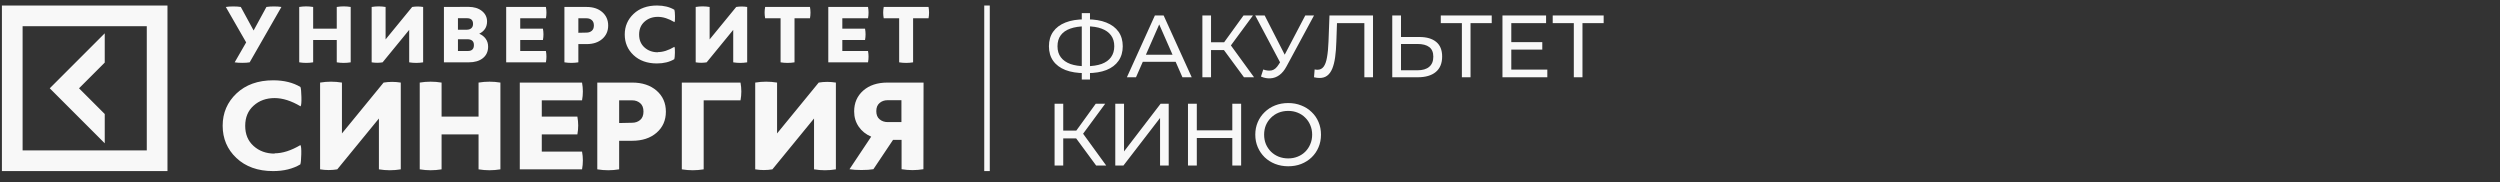
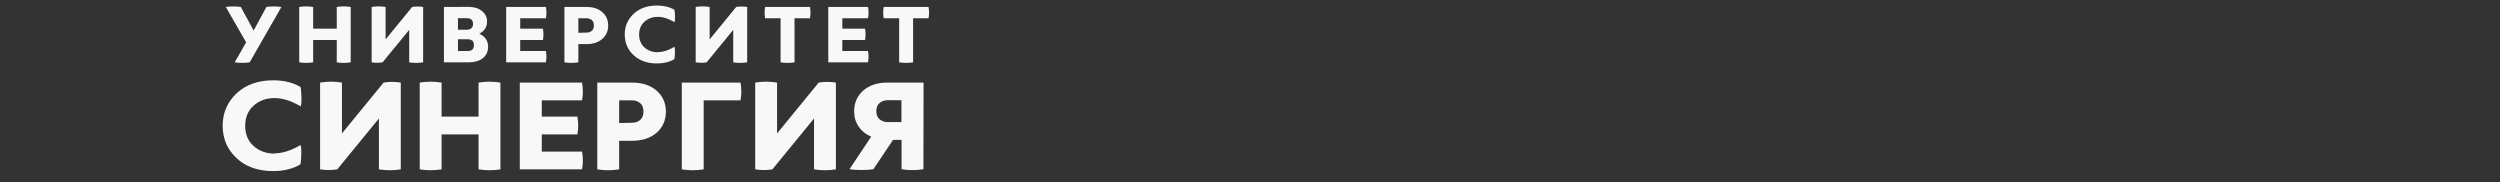
<svg xmlns="http://www.w3.org/2000/svg" width="453" height="33" viewBox="0 0 453 33" fill="none">
  <rect x="0" y="0" width="453" height="33" fill="#333333" stroke="none" />
-   <path d="M178.346 1H179.346V31H178.346V1Z" fill="#F8F8F8" />
  <path d="M48.276 1.261C48.641 1.198 49.102 1.167 49.642 1.167C50.183 1.167 50.627 1.198 50.993 1.261L45.24 11.295C44.874 11.357 44.429 11.387 43.889 11.387C43.349 11.387 42.889 11.356 42.522 11.295L44.604 7.682L40.917 1.262C41.282 1.199 41.743 1.168 42.284 1.168C42.824 1.168 43.27 1.199 43.635 1.262L45.955 5.522L48.276 1.261ZM61.019 1.261C61.862 1.121 62.706 1.121 63.547 1.261V11.295C62.705 11.433 61.862 11.433 61.02 11.295V7.25H56.744V11.293C55.903 11.432 55.06 11.432 54.219 11.293V1.262C55.06 1.122 55.903 1.122 56.744 1.262V5.198H61.02L61.019 1.261ZM76.672 11.295C75.83 11.433 74.988 11.433 74.145 11.295V5.414L69.328 11.295C68.677 11.403 68.01 11.403 67.344 11.295V1.261C68.184 1.121 69.027 1.121 69.869 1.261V7.142L74.686 1.261C75.338 1.153 76.006 1.153 76.673 1.261L76.672 11.295ZM84.887 1.245C85.887 1.245 86.699 1.492 87.32 1.987C87.938 2.48 88.255 3.115 88.255 3.886C88.255 4.905 87.779 5.645 86.842 6.108C87.334 6.324 87.732 6.633 88.017 7.034C88.304 7.436 88.447 7.914 88.447 8.455C88.447 9.334 88.129 10.03 87.495 10.539C86.857 11.049 85.999 11.295 84.918 11.295H80.439V1.26L84.887 1.245ZM82.981 5.383H84.602C84.936 5.383 85.207 5.29 85.413 5.105C85.62 4.92 85.715 4.659 85.715 4.334C85.715 3.64 85.349 3.3 84.601 3.3H82.98V5.384L82.981 5.383ZM82.981 9.241H84.761C85.508 9.241 85.874 8.885 85.874 8.16C85.874 7.465 85.477 7.11 84.666 7.11H82.98L82.981 9.241ZM98.919 9.242C99.047 9.92 99.047 10.6 98.919 11.295H91.72V1.26H98.919C99.047 1.954 99.047 2.634 98.919 3.313H94.264V5.196H98.379C98.506 5.891 98.506 6.57 98.379 7.249H94.264V9.239H98.919V9.242ZM106.308 1.261C107.468 1.261 108.405 1.569 109.121 2.186C109.837 2.805 110.202 3.622 110.202 4.626C110.202 5.629 109.837 6.446 109.121 7.064C108.405 7.682 107.467 7.989 106.308 7.989H104.797V11.293C103.955 11.431 103.114 11.431 102.272 11.293V1.26L106.308 1.261ZM106.292 5.908C106.657 5.908 106.976 5.799 107.229 5.583C107.484 5.368 107.612 5.044 107.612 4.612C107.612 4.181 107.485 3.855 107.23 3.64C106.977 3.424 106.673 3.315 106.309 3.315H104.798V5.94L106.292 5.908L106.292 5.908ZM119.196 9.442C120.132 9.442 121.134 9.118 122.199 8.485C122.278 8.609 122.31 8.963 122.294 9.566C122.278 10.168 122.246 10.553 122.183 10.723C121.325 11.233 120.276 11.496 119.036 11.496C117.272 11.496 115.858 10.987 114.793 9.984C113.728 8.981 113.203 7.729 113.203 6.248C113.203 4.766 113.744 3.516 114.809 2.512C115.874 1.509 117.288 1 119.052 1C120.292 1 121.34 1.263 122.199 1.772C122.263 1.942 122.294 2.328 122.31 2.93C122.326 3.532 122.294 3.886 122.215 4.011C121.15 3.377 120.15 3.053 119.211 3.053C118.241 3.053 117.43 3.347 116.779 3.933C116.127 4.521 115.809 5.292 115.809 6.264C115.809 7.236 116.127 8.008 116.779 8.595C117.43 9.181 118.241 9.474 119.211 9.474L119.194 9.443L119.196 9.442ZM135.388 11.295C134.547 11.433 133.704 11.433 132.861 11.295V5.414L128.045 11.295C127.395 11.403 126.727 11.403 126.06 11.295V1.261C126.902 1.121 127.744 1.121 128.585 1.261V7.142L133.402 1.261C134.054 1.153 134.722 1.153 135.389 1.261L135.388 11.295ZM146.766 1.261C146.893 1.955 146.893 2.635 146.766 3.314H143.968V11.295C143.126 11.433 142.284 11.433 141.441 11.295V3.314H138.645C138.516 2.619 138.516 1.94 138.645 1.261H146.766ZM157.286 9.242C157.412 9.92 157.412 10.6 157.286 11.295H150.086V1.26H157.286C157.412 1.954 157.412 2.634 157.286 3.313H152.629V5.196H156.745C156.872 5.891 156.872 6.57 156.745 7.249H152.629V9.239H157.286V9.242ZM168.251 1.261C168.377 1.955 168.377 2.635 168.251 3.314H165.453V11.295C164.611 11.433 163.769 11.433 162.927 11.295V3.314H160.13C160.001 2.619 160.001 1.94 160.13 1.261H168.251ZM49.734 27.784C51.203 27.784 52.773 27.276 54.441 26.284C54.565 26.477 54.615 27.034 54.591 27.977C54.565 28.92 54.516 29.526 54.416 29.791C53.071 30.589 51.428 31 49.485 31C46.721 31 44.505 30.201 42.835 28.63C41.168 27.057 40.346 25.097 40.346 22.776C40.346 20.455 41.193 18.495 42.86 16.923C44.531 15.35 46.748 14.552 49.511 14.552C51.454 14.552 53.098 14.963 54.443 15.762C54.542 16.028 54.593 16.633 54.617 17.577C54.641 18.52 54.593 19.076 54.467 19.269C52.799 18.277 51.23 17.77 49.76 17.77C48.241 17.77 46.971 18.23 45.95 19.149C44.929 20.067 44.431 21.277 44.431 22.801C44.431 24.325 44.929 25.535 45.95 26.454C46.971 27.373 48.242 27.833 49.76 27.833L49.736 27.786L49.734 27.784ZM72.621 30.686C71.3 30.903 69.98 30.903 68.659 30.686V21.471L61.114 30.686C60.093 30.856 59.048 30.856 58.001 30.686V14.964C59.32 14.746 60.639 14.746 61.96 14.964V24.179L69.507 14.964C70.528 14.795 71.574 14.795 72.621 14.964V30.686ZM86.715 14.964C88.035 14.746 89.353 14.746 90.674 14.964V30.686C89.354 30.903 88.036 30.903 86.714 30.686V24.349H80.014V30.686C78.695 30.903 77.376 30.903 76.055 30.686V14.964C77.375 14.746 78.695 14.746 80.014 14.964V21.132H86.714V14.964H86.715ZM105.466 27.468C105.666 28.533 105.666 29.599 105.466 30.685H94.186V14.964H105.466C105.666 16.053 105.666 17.117 105.466 18.18H98.17V21.132H104.62C104.819 22.221 104.819 23.284 104.62 24.349H98.17V27.468H105.466ZM114.555 14.963C116.374 14.963 117.843 15.448 118.964 16.415C120.085 17.383 120.658 18.664 120.658 20.237C120.658 21.809 120.085 23.091 118.964 24.058C117.842 25.026 116.374 25.508 114.555 25.508H112.19V30.684C110.87 30.904 109.55 30.904 108.229 30.684V14.963H114.555ZM114.531 22.244C115.104 22.244 115.602 22.075 116 21.737C116.398 21.398 116.598 20.891 116.598 20.213C116.598 19.535 116.398 19.029 116.001 18.69C115.602 18.351 115.128 18.181 114.555 18.181H112.19V22.294L114.531 22.244ZM134.18 14.964C134.379 16.053 134.379 17.117 134.18 18.18H127.506V30.686C126.185 30.903 124.865 30.903 123.545 30.686V14.964H134.18ZM151.462 30.686C150.142 30.903 148.824 30.903 147.503 30.686V21.471L139.957 30.686C138.936 30.856 137.89 30.856 136.844 30.686V14.964C138.164 14.746 139.482 14.746 140.804 14.964V24.179L148.35 14.964C149.37 14.795 150.417 14.795 151.462 14.964V30.686ZM167.326 30.662C166.005 30.879 164.685 30.879 163.365 30.662V25.341H161.821L158.26 30.662C157.687 30.759 156.965 30.807 156.094 30.807C155.223 30.807 154.5 30.759 153.927 30.662L157.861 24.761C156.889 24.349 156.142 23.744 155.595 22.946C155.047 22.147 154.772 21.23 154.772 20.188C154.772 18.64 155.321 17.383 156.417 16.415C157.512 15.448 158.982 14.964 160.8 14.964H167.349L167.324 30.662H167.326ZM160.826 18.156C160.253 18.156 159.779 18.326 159.382 18.663C158.982 19.003 158.785 19.486 158.785 20.14C158.785 20.793 158.982 21.276 159.382 21.615C159.779 21.956 160.277 22.124 160.85 22.124H163.34V18.157H160.826V18.156Z" fill="#F8F8F8" />
-   <path d="M0.346 31H30.346V1H0.346V31ZM26.597 27.249H4.096V4.749H26.597V27.249ZM18.978 25.962L9.016 16L18.978 6.036V11.339L14.318 15.999L18.979 20.659V25.962H18.978Z" fill="#F8F8F8" />
-   <path d="M196.562 13.248C195.196 13.248 194.028 13.061 193.058 12.688C192.087 12.304 191.346 11.749 190.834 11.024C190.322 10.299 190.066 9.419 190.066 8.384C190.066 7.349 190.322 6.469 190.834 5.744C191.346 5.019 192.087 4.464 193.058 4.08C194.028 3.696 195.196 3.504 196.562 3.504C196.583 3.504 196.62 3.504 196.674 3.504C196.738 3.504 196.796 3.504 196.85 3.504C196.914 3.504 196.951 3.504 196.962 3.504C198.327 3.504 199.49 3.696 200.45 4.08C201.42 4.464 202.162 5.019 202.674 5.744C203.186 6.469 203.442 7.349 203.442 8.384C203.442 9.408 203.186 10.288 202.674 11.024C202.172 11.749 201.442 12.304 200.482 12.688C199.532 13.061 198.38 13.248 197.026 13.248C197.004 13.248 196.956 13.248 196.882 13.248C196.818 13.248 196.754 13.248 196.69 13.248C196.626 13.248 196.583 13.248 196.562 13.248ZM196.738 12C196.759 12 196.786 12 196.818 12C196.85 12 196.866 12 196.866 12C197.954 11.989 198.871 11.851 199.618 11.584C200.364 11.307 200.93 10.901 201.314 10.368C201.708 9.824 201.906 9.157 201.906 8.368C201.906 7.589 201.708 6.933 201.314 6.4C200.919 5.867 200.348 5.461 199.602 5.184C198.866 4.907 197.964 4.768 196.898 4.768C196.887 4.768 196.86 4.768 196.818 4.768C196.786 4.768 196.759 4.768 196.738 4.768C195.639 4.768 194.706 4.907 193.938 5.184C193.18 5.451 192.604 5.851 192.21 6.384C191.815 6.917 191.618 7.584 191.618 8.384C191.618 9.184 191.82 9.851 192.226 10.384C192.631 10.917 193.212 11.323 193.97 11.6C194.738 11.867 195.66 12 196.738 12ZM196.018 14.416V2.384H197.506V14.416H196.018ZM204.194 14L209.266 2.8H210.85L215.938 14H214.258L209.73 3.696H210.37L205.842 14H204.194ZM206.354 11.2L206.786 9.92H213.09L213.554 11.2H206.354ZM225.407 14L221.343 8.48L222.639 7.68L227.231 14H225.407ZM217.871 14V2.8H219.439V14H217.871ZM218.959 9.072V7.664H222.591V9.072H218.959ZM222.783 8.576L221.311 8.352L225.327 2.8H227.039L222.783 8.576ZM228.901 12.592C229.456 12.795 229.968 12.848 230.437 12.752C230.907 12.645 231.328 12.288 231.701 11.68L232.245 10.816L232.405 10.64L236.517 2.8H238.101L233.125 12.016C232.752 12.72 232.315 13.253 231.813 13.616C231.323 13.968 230.789 14.16 230.213 14.192C229.648 14.235 229.072 14.128 228.485 13.872L228.901 12.592ZM232.357 12.064L227.445 2.8H229.157L233.237 10.784L232.357 12.064ZM239.109 14.128C238.949 14.128 238.789 14.117 238.629 14.096C238.469 14.075 238.293 14.043 238.101 14L238.213 12.576C238.383 12.619 238.554 12.64 238.725 12.64C239.194 12.64 239.567 12.453 239.845 12.08C240.122 11.707 240.325 11.141 240.453 10.384C240.591 9.627 240.682 8.672 240.725 7.52L240.901 2.8H248.789V14H247.221V3.776L247.605 4.192H241.925L242.277 3.76L242.149 7.472C242.117 8.581 242.042 9.552 241.925 10.384C241.807 11.216 241.631 11.909 241.397 12.464C241.162 13.019 240.858 13.435 240.485 13.712C240.122 13.989 239.663 14.128 239.109 14.128ZM257.189 6.704C258.512 6.704 259.531 7.003 260.245 7.6C260.96 8.187 261.317 9.067 261.317 10.24C261.317 11.477 260.928 12.416 260.149 13.056C259.381 13.685 258.299 14 256.901 14H252.277V2.8H253.861V6.704H257.189ZM256.837 12.736C257.765 12.736 258.475 12.528 258.965 12.112C259.467 11.696 259.717 11.083 259.717 10.272C259.717 9.483 259.472 8.901 258.981 8.528C258.491 8.155 257.776 7.968 256.837 7.968H253.861V12.736H256.837ZM264.893 14V3.776L265.293 4.192H261.069V2.8H270.301V4.192H266.077L266.461 3.776V14H264.893ZM273.702 7.632H279.462V8.992H273.702V7.632ZM273.846 12.608H280.374V14H272.246V2.8H280.15V4.192H273.846V12.608ZM285.175 14V3.776L285.575 4.192H281.351V2.8H290.583V4.192H286.359L286.743 3.776V14H285.175ZM198.626 30L194.562 24.48L195.858 23.68L200.45 30H198.626ZM191.09 30V18.8H192.658V30H191.09ZM192.178 25.072V23.664H195.81V25.072H192.178ZM196.002 24.576L194.53 24.352L198.546 18.8H200.258L196.002 24.576ZM202.09 30V18.8H203.674V27.44L210.298 18.8H211.77V30H210.202V21.376L203.562 30H202.09ZM223.294 18.8H224.894V30H223.294V18.8ZM216.862 30H215.262V18.8H216.862V30ZM223.438 25.008H216.702V23.616H223.438V25.008ZM233.427 30.128C232.573 30.128 231.779 29.984 231.043 29.696C230.317 29.408 229.688 29.008 229.155 28.496C228.621 27.973 228.205 27.365 227.907 26.672C227.608 25.979 227.459 25.221 227.459 24.4C227.459 23.579 227.608 22.821 227.907 22.128C228.205 21.435 228.621 20.832 229.155 20.32C229.688 19.797 230.317 19.392 231.043 19.104C231.768 18.816 232.563 18.672 233.427 18.672C234.28 18.672 235.064 18.816 235.779 19.104C236.504 19.381 237.133 19.781 237.667 20.304C238.211 20.816 238.627 21.419 238.915 22.112C239.213 22.805 239.363 23.568 239.363 24.4C239.363 25.232 239.213 25.995 238.915 26.688C238.627 27.381 238.211 27.989 237.667 28.512C237.133 29.024 236.504 29.424 235.779 29.712C235.064 29.989 234.28 30.128 233.427 30.128ZM233.427 28.704C234.045 28.704 234.616 28.597 235.139 28.384C235.672 28.171 236.131 27.872 236.515 27.488C236.909 27.093 237.213 26.635 237.427 26.112C237.651 25.589 237.763 25.019 237.763 24.4C237.763 23.781 237.651 23.211 237.427 22.688C237.213 22.165 236.909 21.712 236.515 21.328C236.131 20.933 235.672 20.629 235.139 20.416C234.616 20.203 234.045 20.096 233.427 20.096C232.797 20.096 232.216 20.203 231.683 20.416C231.16 20.629 230.701 20.933 230.307 21.328C229.912 21.712 229.603 22.165 229.379 22.688C229.165 23.211 229.059 23.781 229.059 24.4C229.059 25.019 229.165 25.589 229.379 26.112C229.603 26.635 229.912 27.093 230.307 27.488C230.701 27.872 231.16 28.171 231.683 28.384C232.216 28.597 232.797 28.704 233.427 28.704Z" fill="#F8F8F8" />
</svg>